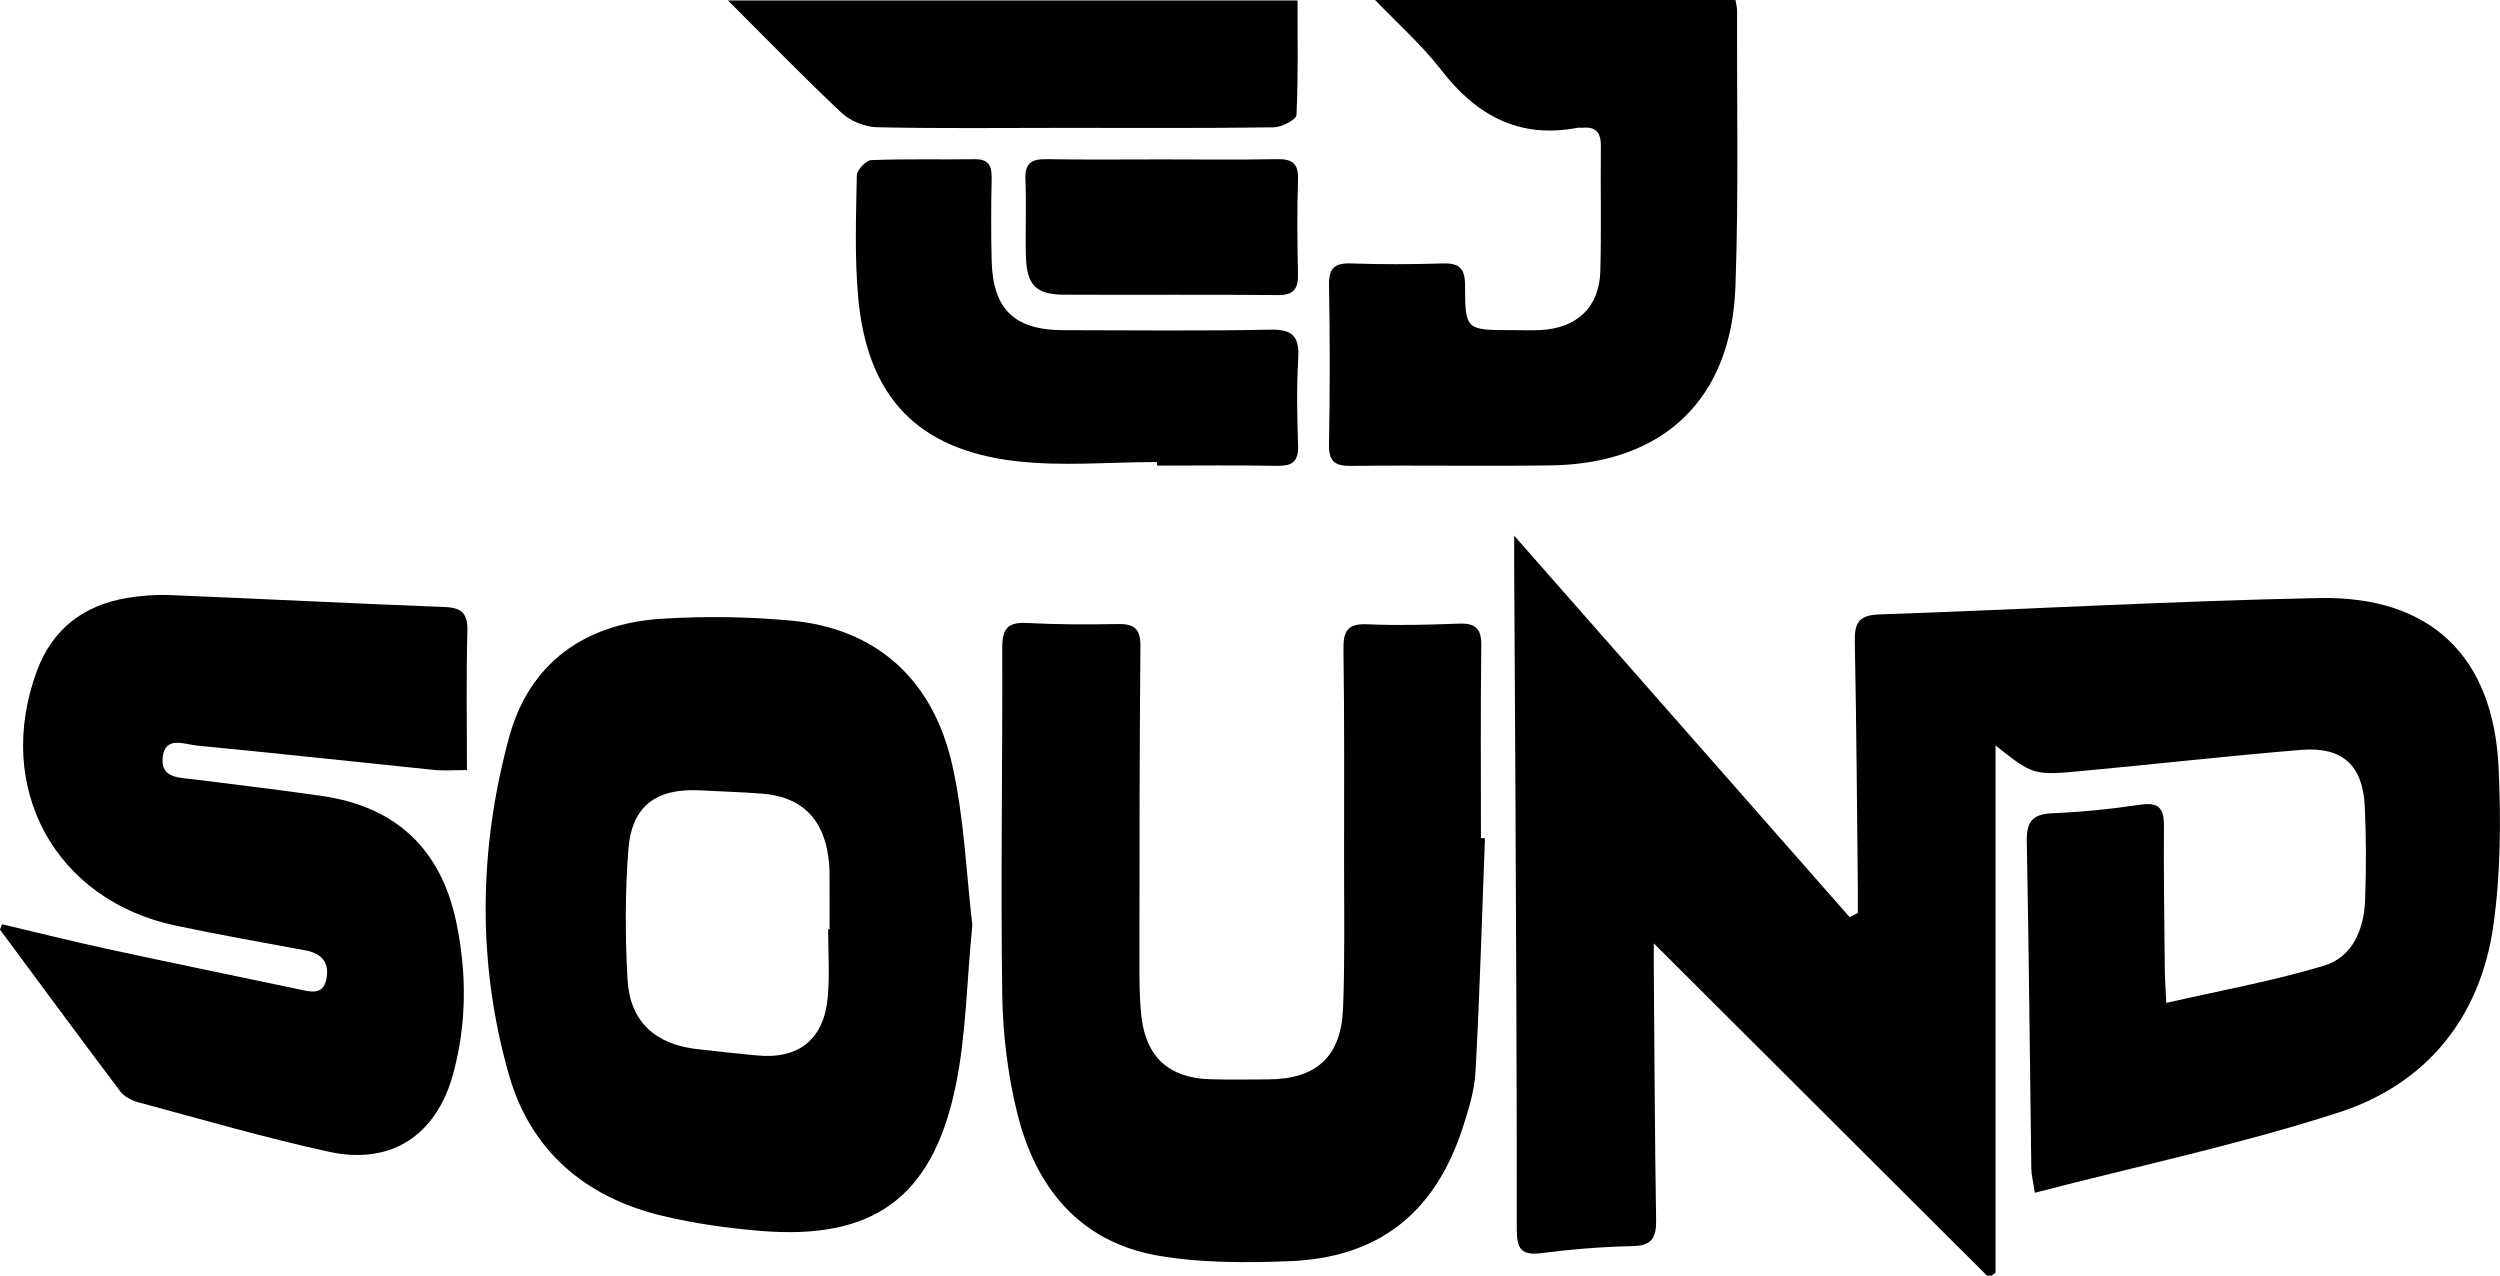
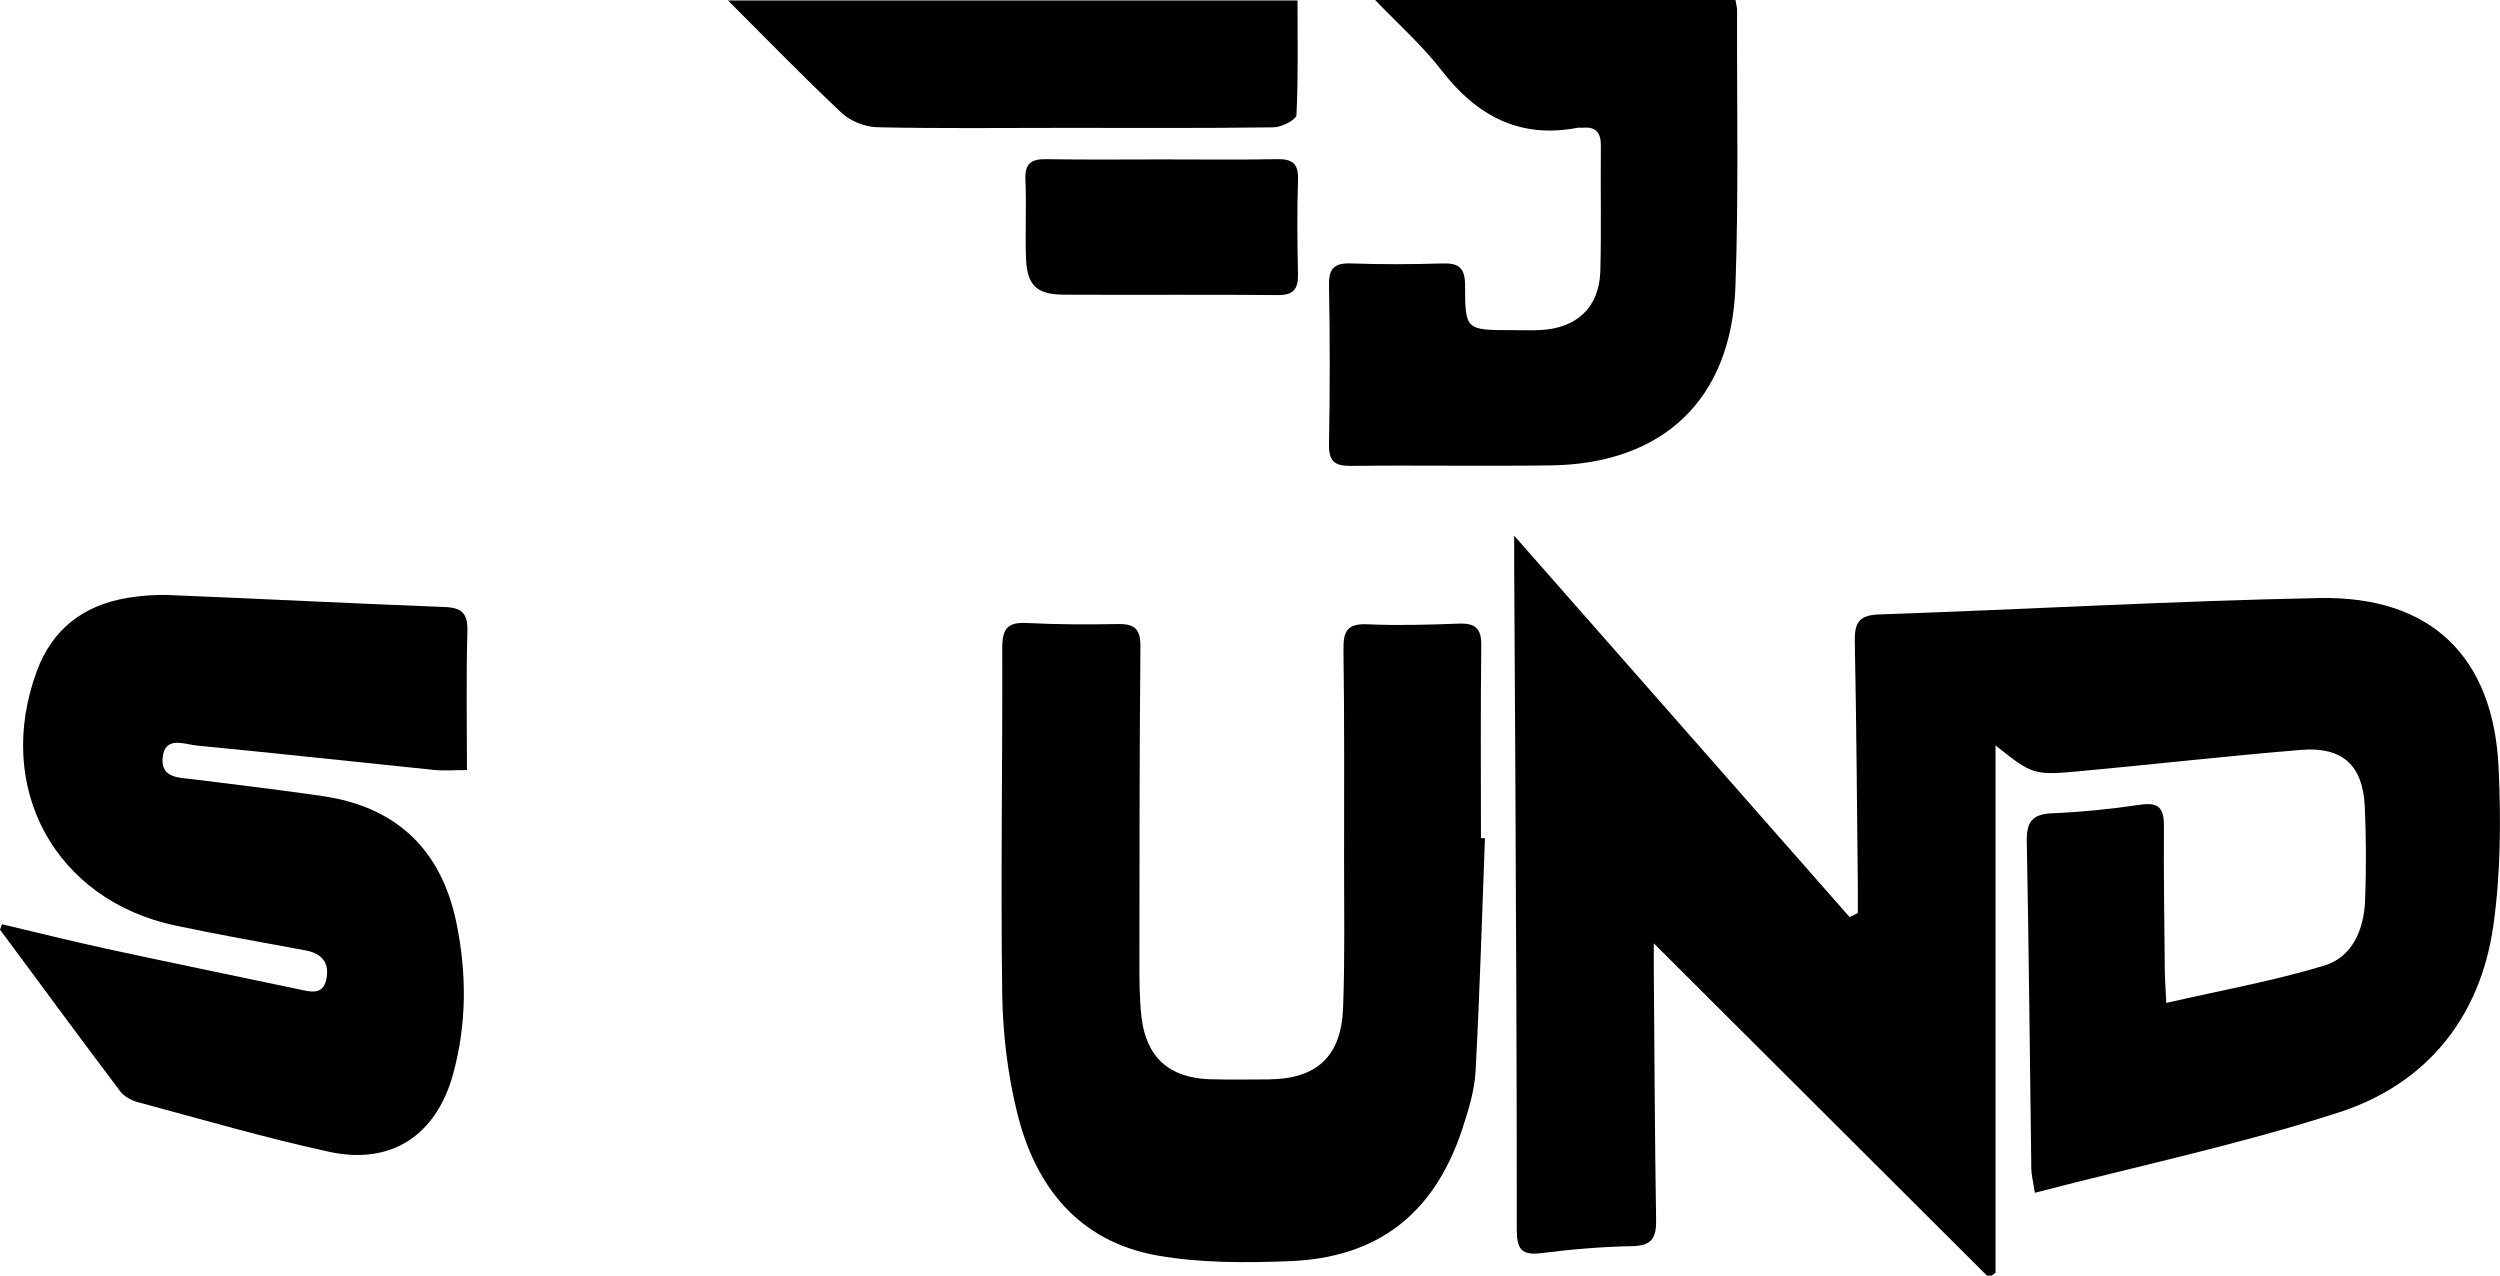
<svg xmlns="http://www.w3.org/2000/svg" id="uuid-849a7951-b636-4bbe-b5aa-897e8f6f4b5a" viewBox="0 0 519.11 264.87">
  <defs>
    <style>.uuid-51cb16b7-145c-4a94-bd71-05f47b1e98a9{stroke-width:0px;}</style>
  </defs>
  <path class="uuid-51cb16b7-145c-4a94-bd71-05f47b1e98a9" d="M385.77,189.54c0-1.73.02-3.47,0-5.2-.18-16.99-.29-33.98-.63-50.97-.08-3.83.65-5.64,5.06-5.79,30.46-1.04,60.9-2.79,91.36-3.4,23.16-.46,36.19,12.11,37.26,35.22.51,10.93.43,22.06-1.1,32.86-2.72,19.08-13.9,32.84-32.05,38.72-20.51,6.64-41.71,11.12-63.15,16.69-.38-2.49-.71-3.73-.73-4.97-.31-22.65-.5-45.31-.94-67.96-.08-3.99,1.05-5.67,5.19-5.86,6.15-.27,12.31-.88,18.39-1.79,3.98-.59,4.93.89,4.9,4.52-.08,9.99.09,19.99.18,29.99.02,1.79.16,3.59.31,6.65,11.33-2.6,22.24-4.56,32.77-7.74,5.92-1.79,8.28-7.54,8.51-13.58.24-6.49.23-13-.07-19.48-.39-8.56-4.65-12.45-13.24-11.74-15.1,1.25-30.17,2.95-45.26,4.36-10.37.97-10.38.89-18.17-5.29v109.48c-.45.35-.89.71-1.34,1.06-22.98-22.92-45.96-45.84-69.62-69.44,0,2.23-.01,3.81,0,5.38.14,17.32.2,34.65.48,51.97.06,3.68-.78,5.44-4.89,5.52-6.32.12-12.65.65-18.92,1.45-4.09.52-5.12-.8-5.12-4.79.02-31.65-.16-63.31-.3-94.96-.06-14.33-.16-28.65-.24-42.98,0-1.61,0-3.22,0-6.24,23.83,27.09,46.74,53.15,69.65,79.2.57-.29,1.14-.57,1.71-.86Z" />
-   <path class="uuid-51cb16b7-145c-4a94-bd71-05f47b1e98a9" d="M201.9,192.07c-1.2,12.17-1.29,23.29-3.57,33.94-4.9,22.89-17.24,31.52-40.53,29.57-6.79-.57-13.61-1.53-20.23-3.11-15.96-3.81-27.38-13.45-31.9-29.31-6.62-23.21-6.26-46.87.04-70.05,4.21-15.48,15.75-23.63,31.66-24.63,8.94-.56,18.02-.44,26.95.39,17.5,1.63,29.44,12.06,33.46,30.19,2.46,11.12,2.9,22.69,4.12,33.02ZM171.95,192.96c.1,0,.2,0,.3,0,0-3.99.02-7.99-.01-11.98,0-1-.11-2-.24-2.98-1.06-8.11-5.66-12.58-13.75-13.2-4.31-.33-8.64-.47-12.96-.69-9.08-.46-14.13,3.27-14.82,12.34-.68,8.94-.67,17.98-.17,26.93.49,8.71,5.7,13.45,14.39,14.46,4.13.48,8.27.9,12.41,1.31,8.76.87,14.04-3.33,14.79-12.22.39-4.63.07-9.31.07-13.97Z" />
  <path class="uuid-51cb16b7-145c-4a94-bd71-05f47b1e98a9" d="M308.34,174.04c-.62,16.13-1.07,32.28-1.95,48.4-.22,4.09-1.5,8.2-2.8,12.13-5.8,17.47-17.51,26.62-35.88,27.31-9.11.34-18.45.4-27.38-1.18-16.23-2.87-25.3-14.18-29.09-29.51-1.98-8.01-3.01-16.43-3.13-24.68-.34-23.99.08-47.99,0-71.99-.01-3.91,1.07-5.37,5.08-5.16,6.32.33,12.66.33,18.99.22,3.41-.06,4.65,1.06,4.62,4.61-.19,21.66-.2,43.33-.21,64.99,0,3.99-.02,8.02.43,11.98.97,8.42,5.82,12.71,14.29,12.94,4,.11,8,.05,12,.03,10.03-.06,15.18-4.68,15.57-14.79.39-10.15.2-20.33.21-30.49.01-14.67.08-29.33-.13-43.99-.05-3.8.81-5.42,4.96-5.23,6.32.28,12.67.1,18.99-.14,3.41-.13,4.72.98,4.67,4.55-.17,13.33-.07,26.66-.07,39.99.28,0,.56.02.83.02Z" />
  <path class="uuid-51cb16b7-145c-4a94-bd71-05f47b1e98a9" d="M.41,191.91c7.22,1.7,14.42,3.52,21.67,5.09,13.34,2.89,26.71,5.63,40.06,8.44,2.31.48,4.91,1.28,5.62-2.08.71-3.35-.83-5.37-4.29-6.01-9-1.66-18.02-3.26-26.98-5.15-25.06-5.28-37.77-28.62-28.85-52.82,3.24-8.8,9.72-13.7,18.8-15.23,2.94-.49,5.98-.71,8.95-.58,18.97.77,37.93,1.75,56.9,2.47,3.63.14,4.86,1.32,4.76,5.05-.26,9.45-.09,18.92-.09,28.81-2.69,0-4.79.18-6.85-.03-16.4-1.67-32.78-3.48-49.19-5.05-2.6-.25-6.76-2.15-7.16,2.61-.35,4.18,3.51,4.03,6.47,4.4,8.92,1.12,17.85,2.17,26.75,3.47,15.29,2.23,24.59,11.07,27.75,26.13,2.21,10.56,2.22,21.19-.67,31.67-3.5,12.67-12.85,18.87-25.74,16.06-13.32-2.9-26.44-6.74-39.62-10.28-1.37-.37-2.91-1.18-3.73-2.27-8.4-11.14-16.67-22.37-24.97-33.58.14-.37.27-.75.41-1.12Z" />
  <path class="uuid-51cb16b7-145c-4a94-bd71-05f47b1e98a9" d="M285.51,0h74.85c.14.87.33,1.5.33,2.13-.06,19.14.35,38.3-.34,57.42-.85,23.43-15.01,36.77-38.38,37.09-13.82.19-27.64-.06-41.45.1-3.46.04-4.63-1-4.56-4.54.2-10.98.2-21.98,0-32.96-.06-3.52,1.1-4.66,4.57-4.54,6.32.22,12.65.2,18.98,0,3.38-.1,4.69.89,4.7,4.49.01,9.36.17,9.36,9.71,9.36,2,0,4,.08,5.99-.02,7.57-.39,12.19-4.77,12.39-12.25.23-8.65.02-17.31.11-25.97.03-2.76-1.02-4.06-3.83-3.78-.33.03-.68-.05-1,0-12.1,2.32-20.97-2.51-28.28-11.95-4.04-5.22-9.07-9.67-13.79-14.61Z" />
-   <path class="uuid-51cb16b7-145c-4a94-bd71-05f47b1e98a9" d="M240.24,95.94c-9.79,0-19.69.94-29.35-.19-20.43-2.39-30.79-13.4-32.68-33.88-.78-8.42-.45-16.96-.3-25.44.02-1.13,1.91-3.14,3-3.18,7.14-.29,14.31-.08,21.46-.19,2.99-.05,3.59,1.45,3.54,4.04-.12,5.66-.14,11.32,0,16.97.24,10.17,4.73,14.48,14.91,14.49,14.31.01,28.63.19,42.94-.11,4.73-.1,6.07,1.48,5.81,6-.35,5.97-.24,11.98-.03,17.97.12,3.32-1.1,4.37-4.32,4.31-8.32-.16-16.64-.05-24.96-.05,0-.25,0-.49,0-.74Z" />
  <path class="uuid-51cb16b7-145c-4a94-bd71-05f47b1e98a9" d="M269.42.09c0,7.91.17,15.86-.22,23.8-.05.96-3.05,2.52-4.7,2.55-14.48.2-28.96.11-43.44.11-12.98,0-25.97.16-38.95-.13-2.51-.06-5.54-1.28-7.36-2.99-7.87-7.38-15.37-15.14-23.58-23.33h118.25Z" />
  <path class="uuid-51cb16b7-145c-4a94-bd71-05f47b1e98a9" d="M241.22,33.1c7.99,0,15.97.1,23.95-.05,3.17-.06,4.47.9,4.36,4.26-.22,6.48-.16,12.98-.01,19.46.07,3.08-.74,4.53-4.17,4.5-14.8-.14-29.61,0-44.42-.08-5.8-.03-7.73-2-7.9-7.89-.16-5.32.13-10.65-.11-15.97-.15-3.36,1.18-4.34,4.35-4.28,7.98.14,15.97.05,23.95.05Z" />
</svg>